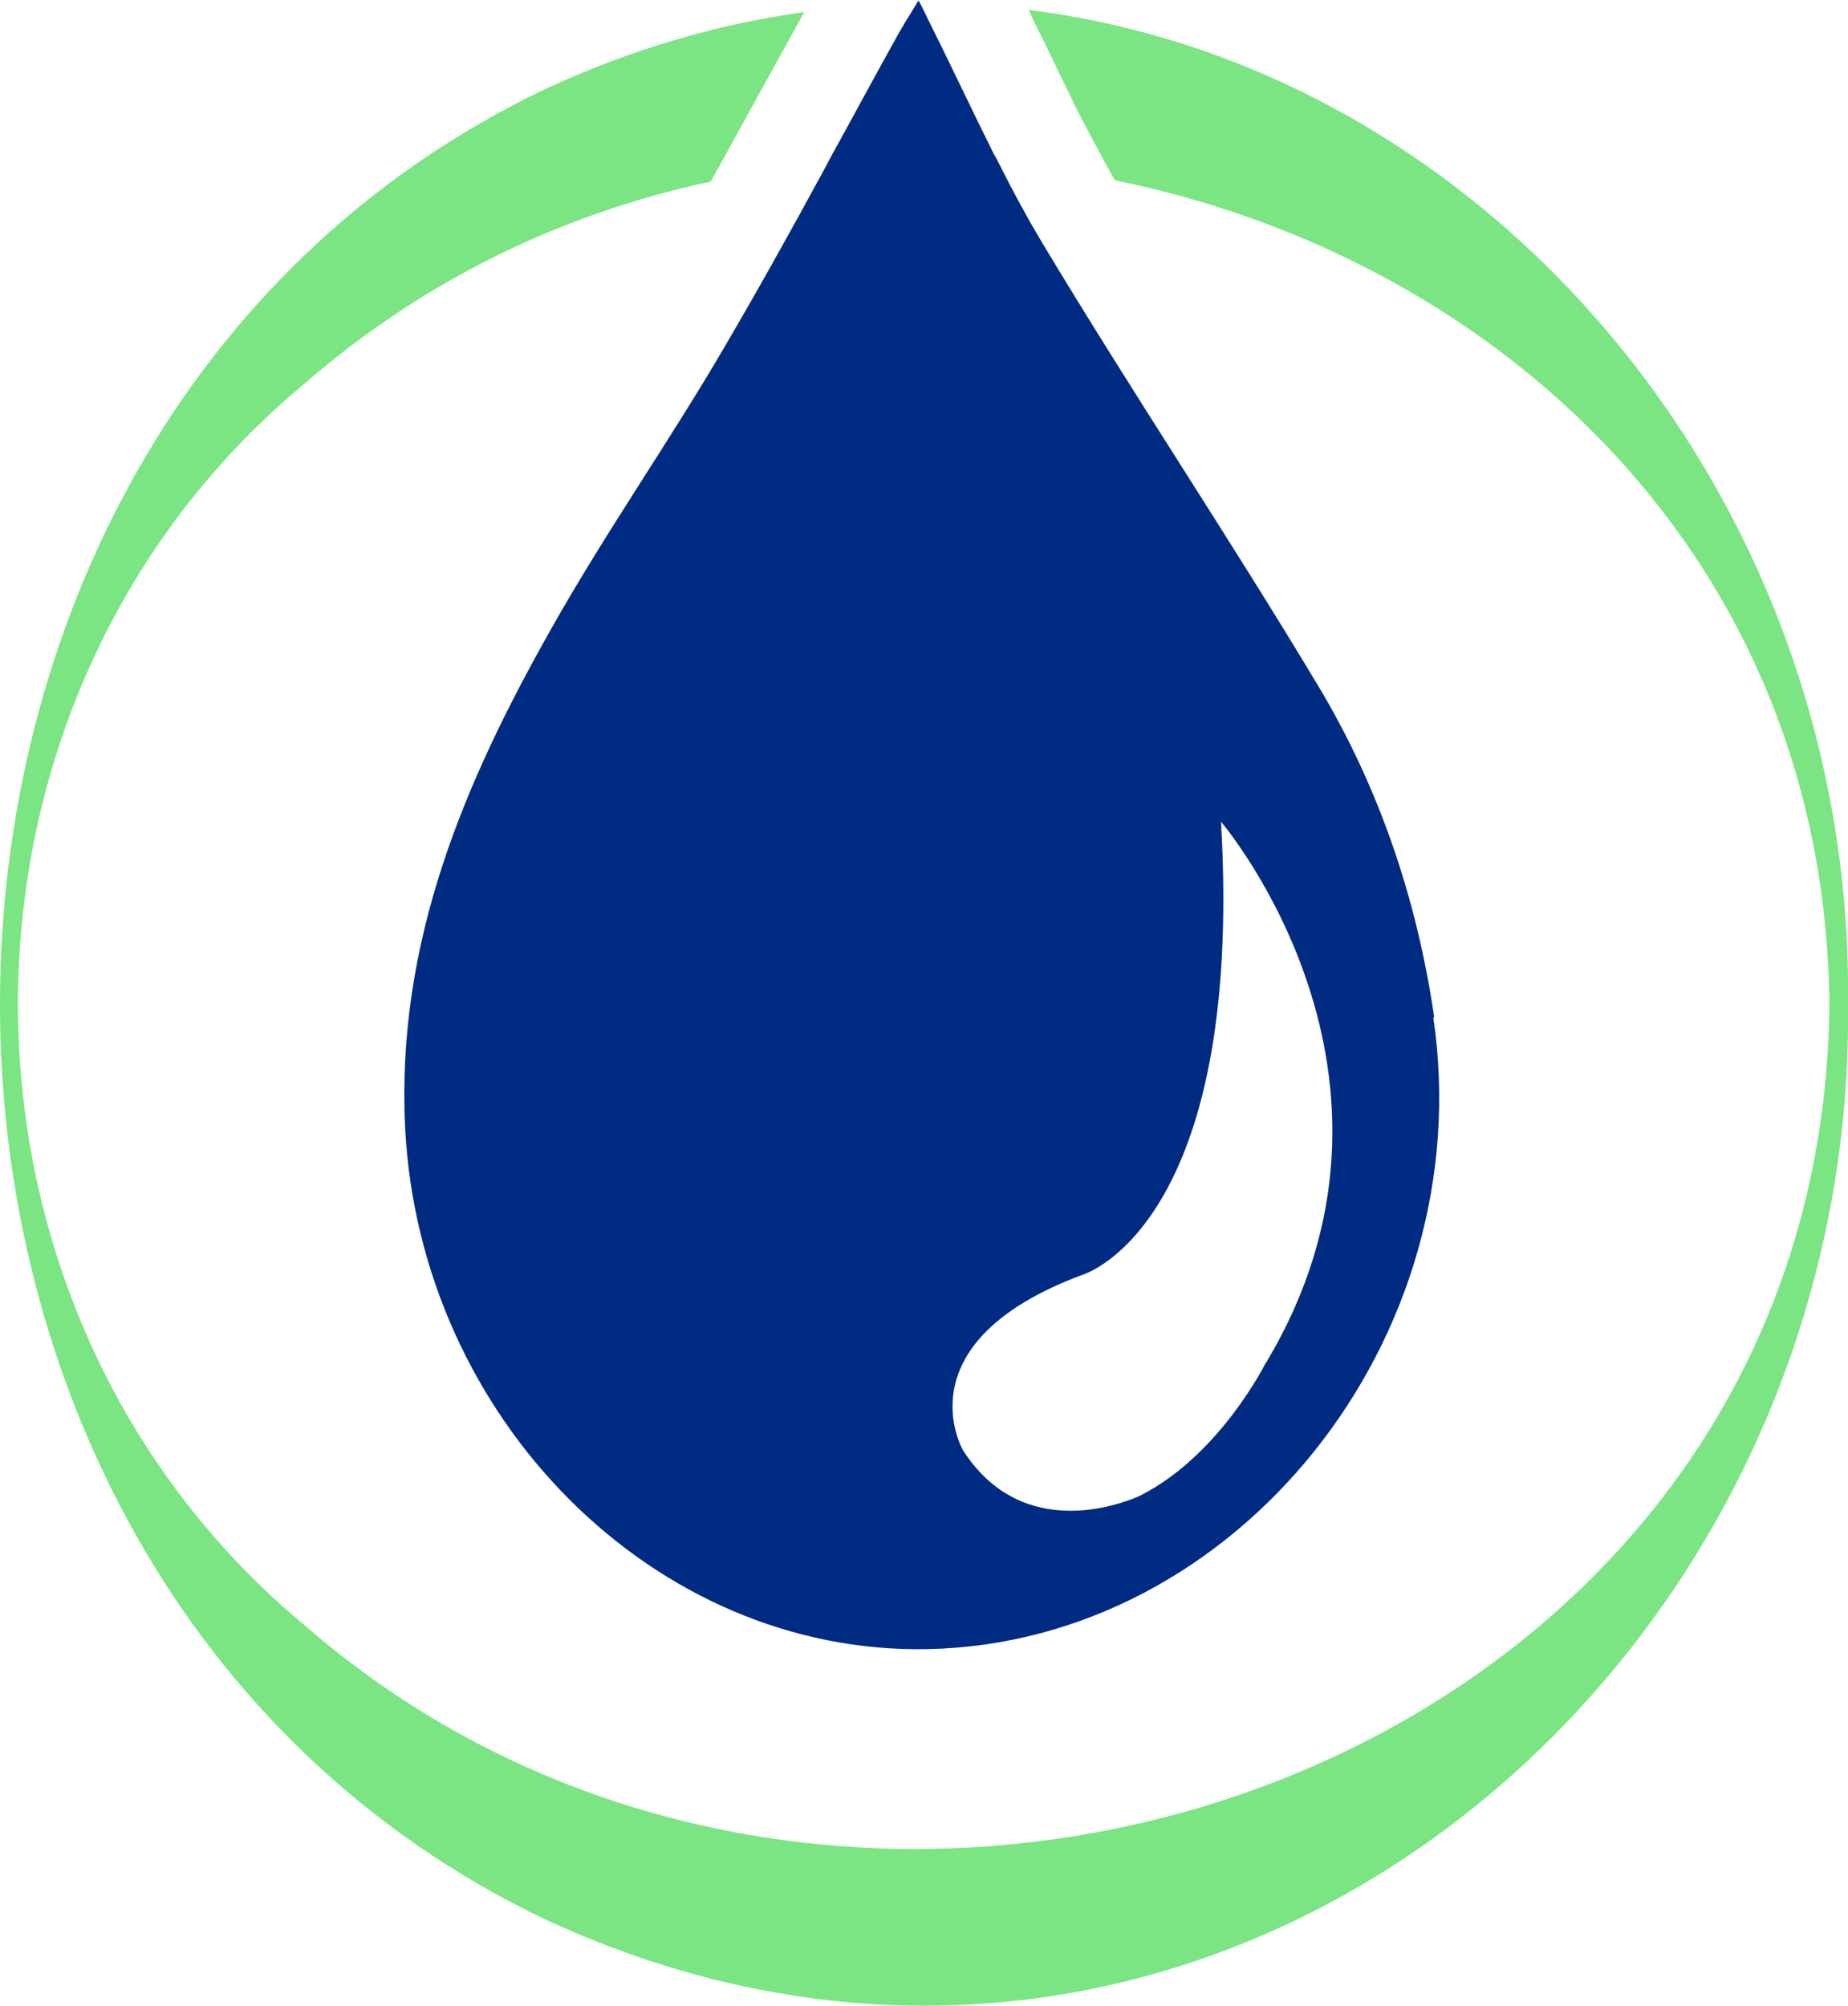
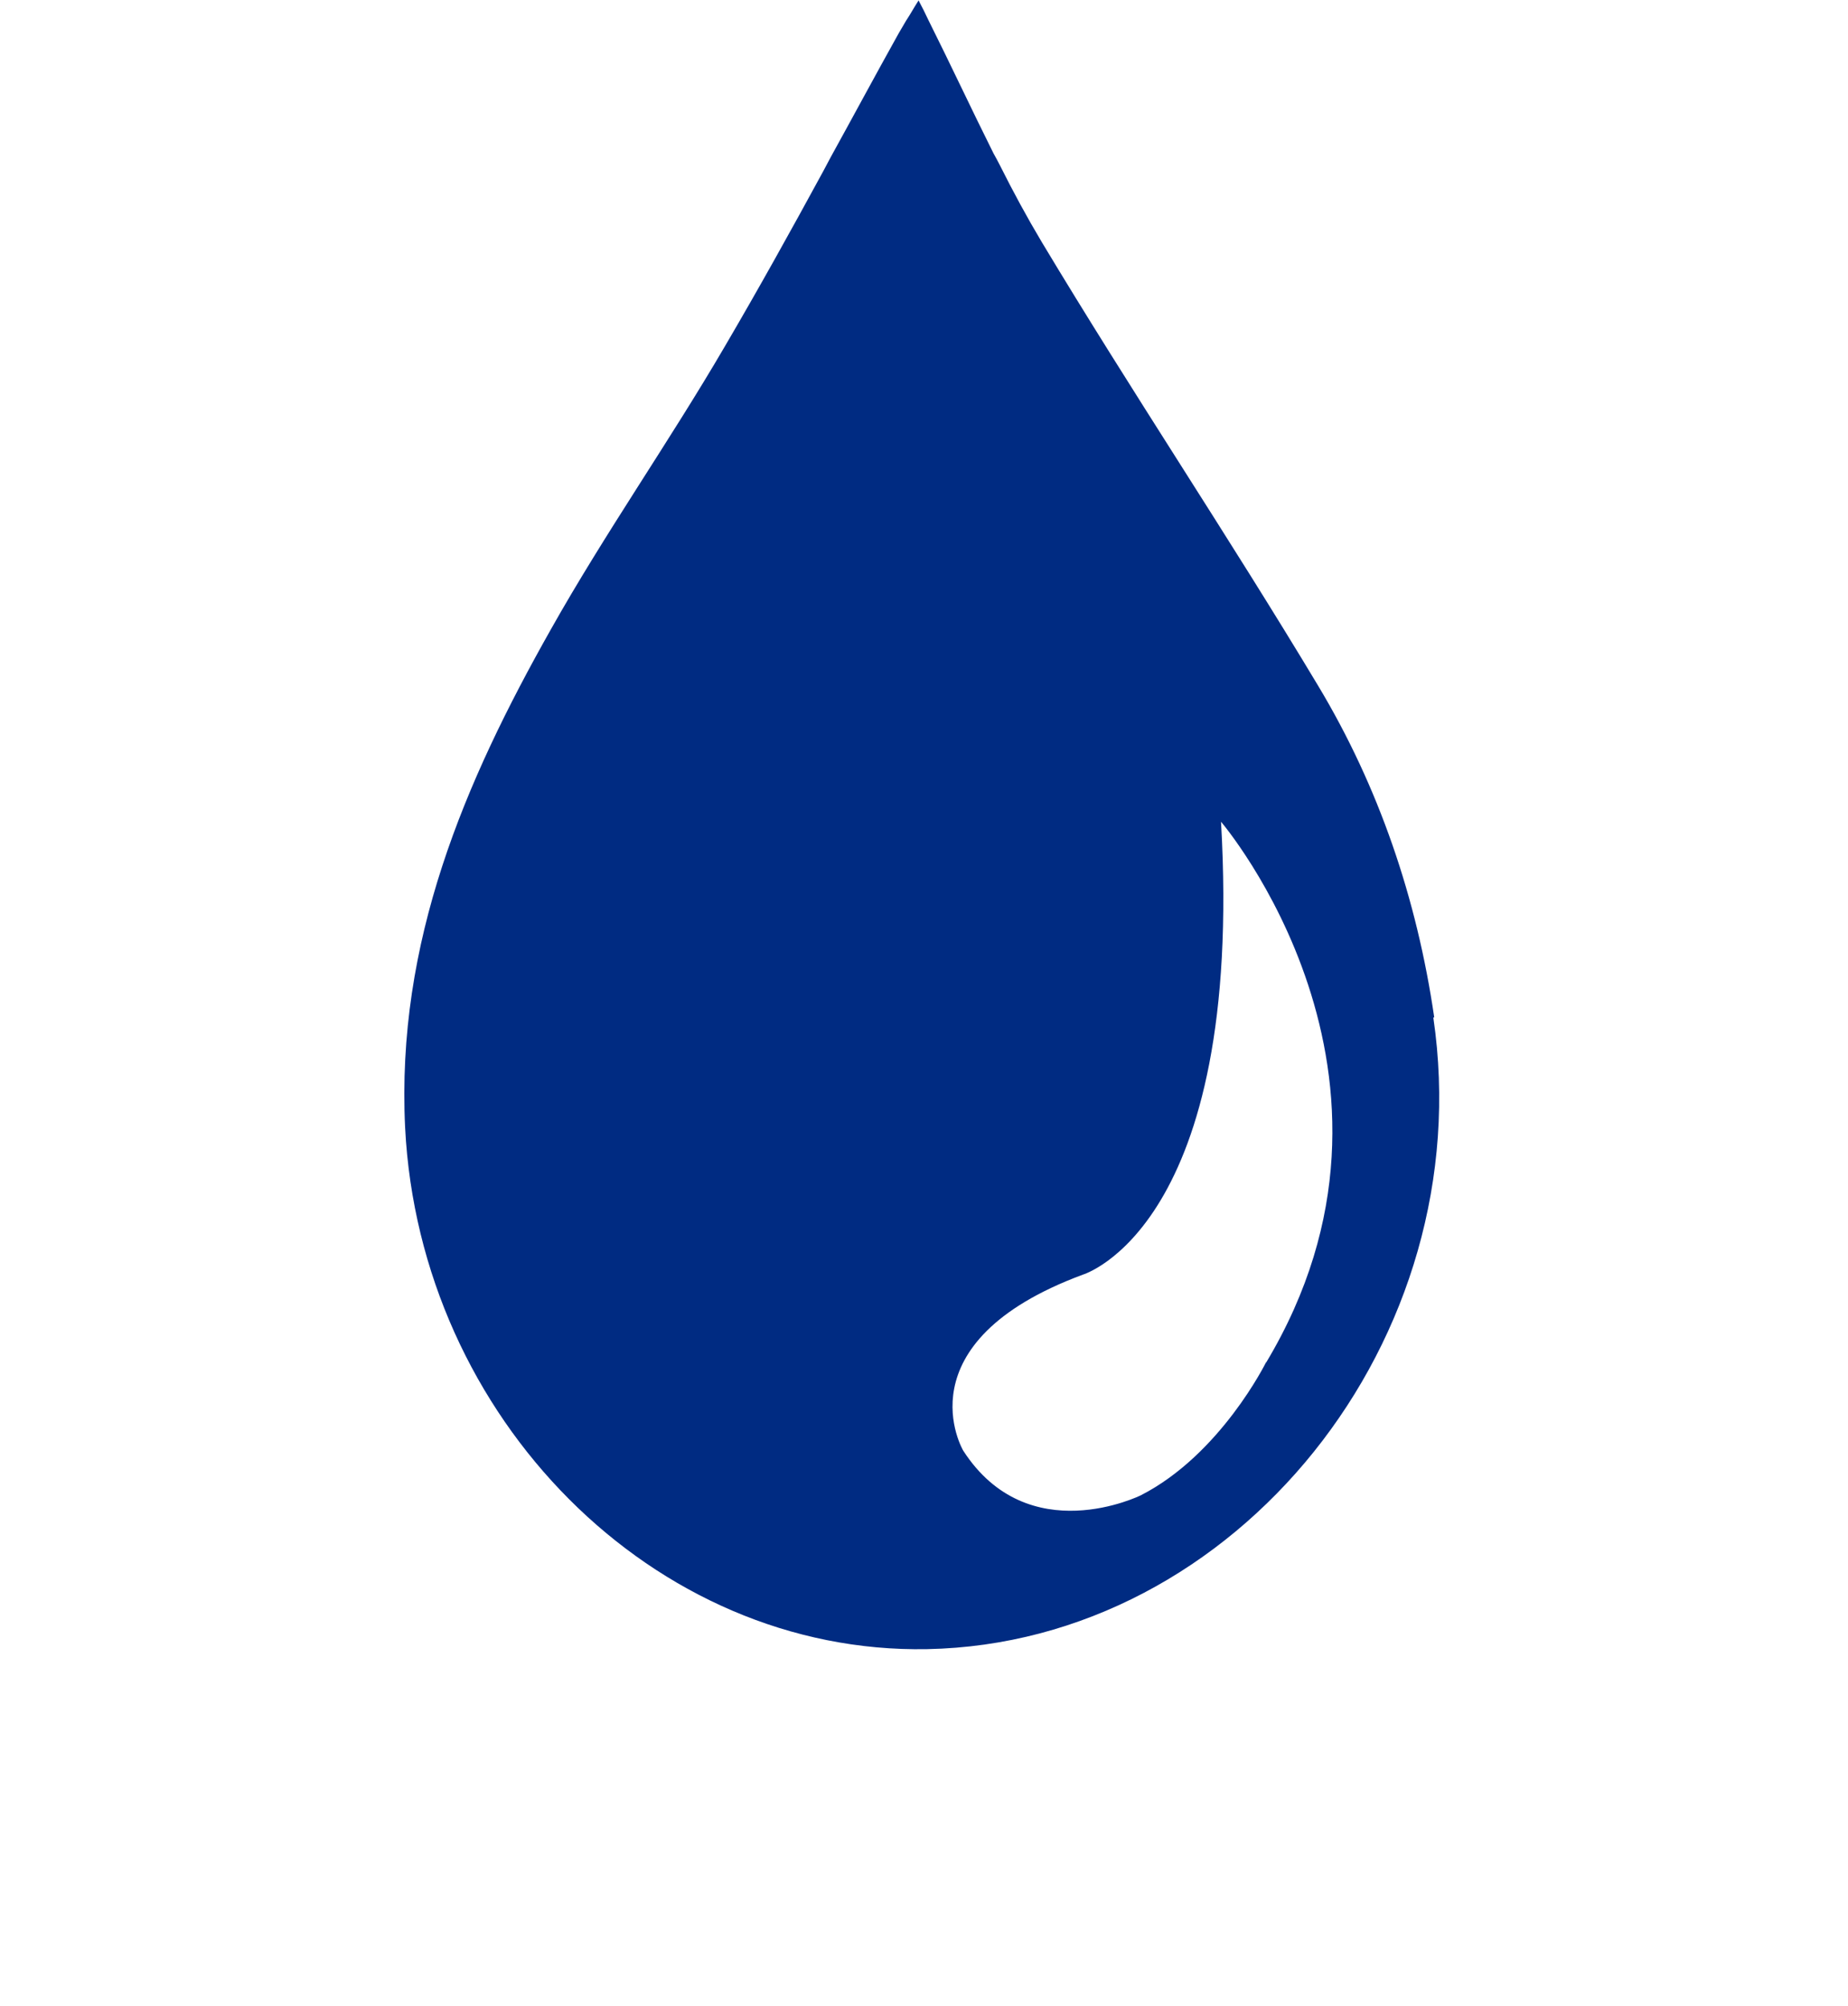
<svg xmlns="http://www.w3.org/2000/svg" id="Layer_1" data-name="Layer 1" viewBox="0 0 42.65 46.28">
  <defs>
    <style>
      .cls-1 {
        fill: #002b82;
      }

      .cls-2 {
        fill: #7ae582;
      }
    </style>
  </defs>
-   <path class="cls-2" d="M23.74.23c.13.28.27.56.41.84.24.5.48,1,.72,1.49l.15.29c.23.43.46.87.71,1.31,8.82,1.79,16.39,8.69,16.49,19.01-.16,17.76-22.46,25.4-35.19,14.33C-1.79,30.17-1.79,16.17,7.03,8.85c2.78-2.42,6.01-3.94,9.37-4.66.25-.43.48-.87.72-1.3,0,0,.91-1.65,1.44-2.61-1.98.27-3.98.85-5.99,1.78-16.76,8.02-16.76,34.2,0,42.22,15.08,7,30.27-5.44,30.08-21.11C42.79,11.45,34.33,1.54,23.74.23Z" />
  <path class="cls-1" d="M33.1,23.47c-.4-2.74-1.28-5.32-2.68-7.65-2.07-3.45-4.31-6.79-6.38-10.24-.34-.57-.66-1.16-.96-1.76-.05-.1-.1-.19-.15-.28-.5-1-.98-2.03-1.5-3.07-.07-.15-.15-.31-.23-.46-.11.17-.19.32-.29.47l-.17.29c-.53.95-1.04,1.9-1.57,2.86-.06.11-.11.21-.17.32-.74,1.36-1.49,2.71-2.27,4.04-1.29,2.21-2.76,4.3-4.01,6.52-2,3.54-3.58,7.22-3.37,11.51.34,6.7,5.74,12.15,12.05,12.03,7.14-.14,12.77-7.16,11.68-14.57ZM29.22,31.43s-1.05,2.13-2.89,3.07c0,0-2.6,1.29-4.1-1.03,0,0-1.47-2.49,2.76-4.06,0,0,3.73-1.1,3.19-10.45,0,0,5.01,5.86,1.04,12.48Z" />
</svg>